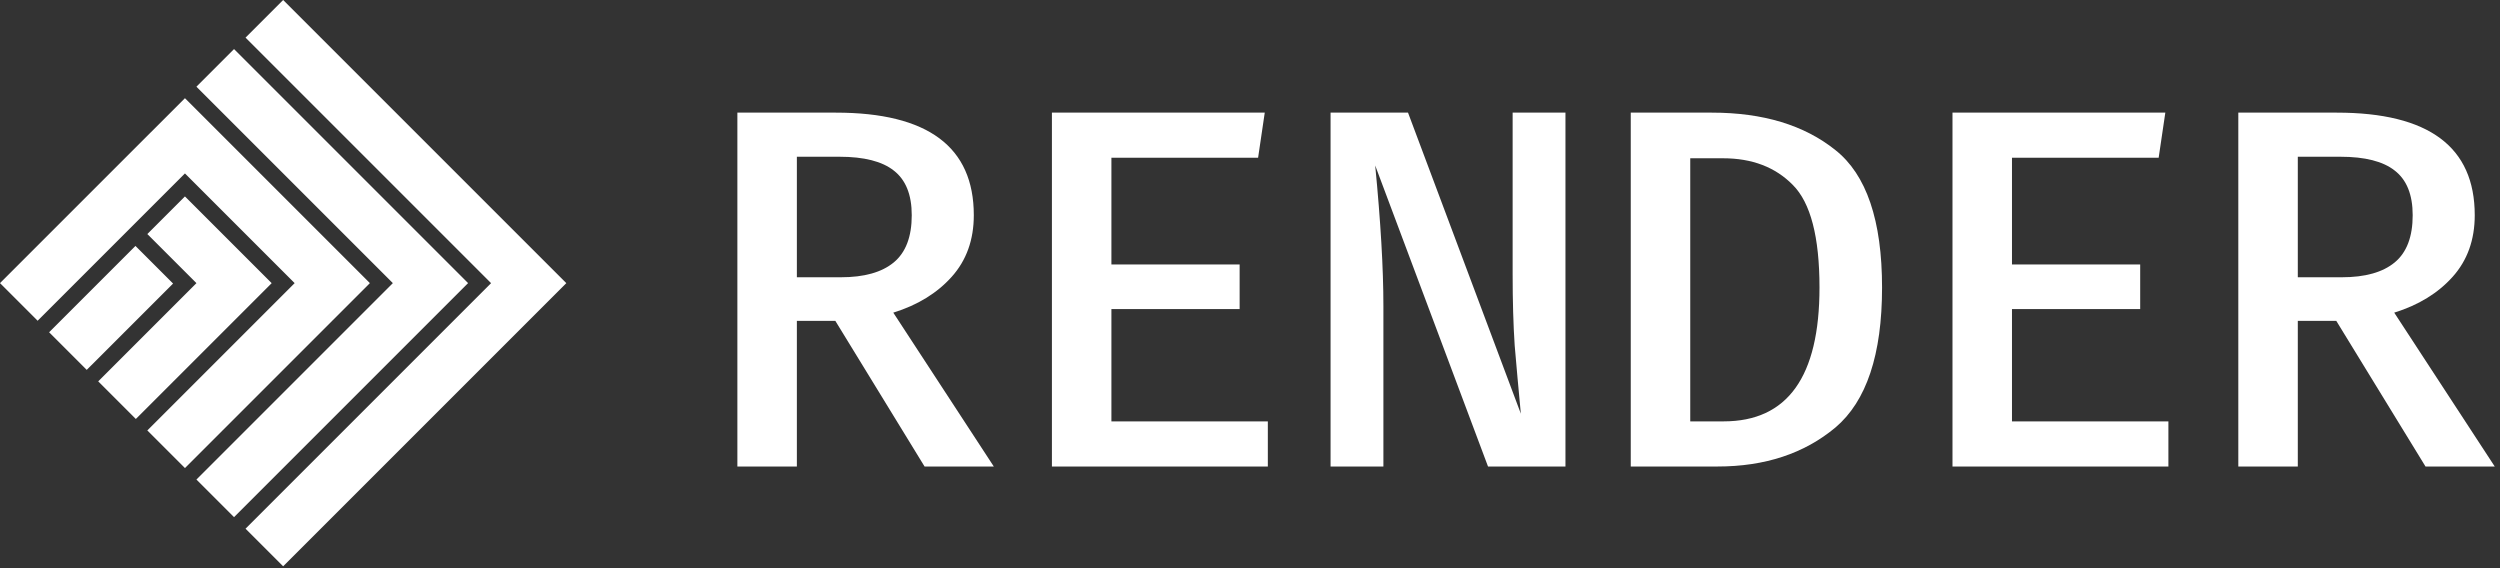
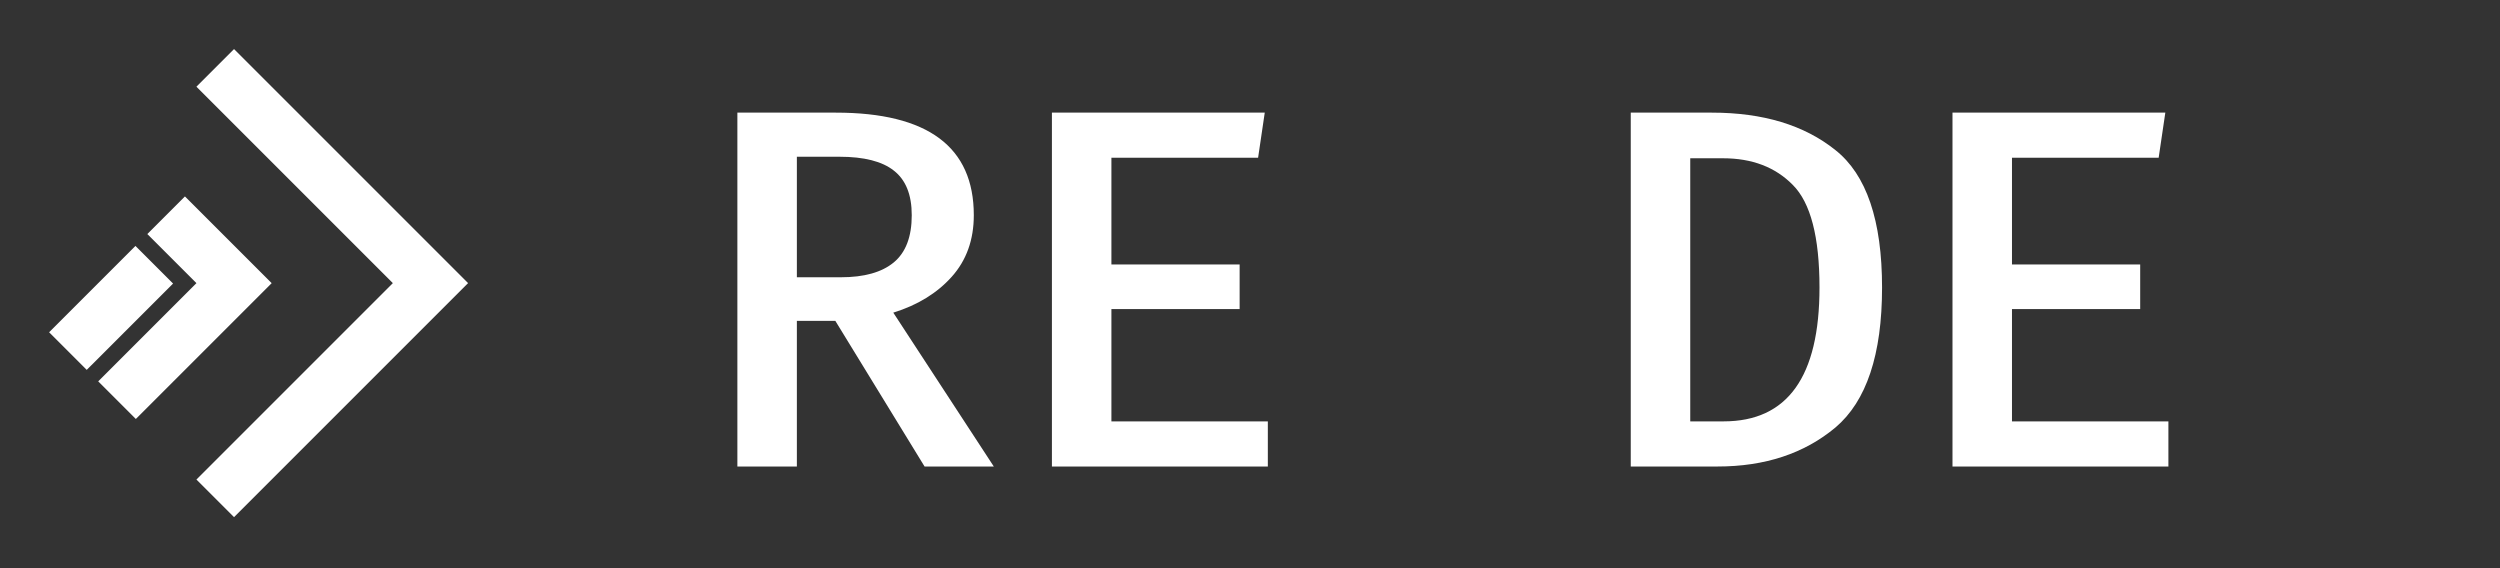
<svg xmlns="http://www.w3.org/2000/svg" width="418" height="95" viewBox="0 0 418 95" fill="none">
  <rect x="0" y="0" width="418" height="95" fill="#333333" stroke="none" />
-   <path d="M41.054 6.29L47.343 0L94.686 47.343L47.343 94.686L41.053 88.396L82.107 47.343L41.054 6.29Z" fill="white" />
  <path d="M32.842 14.495L39.131 8.205L78.263 47.337L39.131 86.469L32.842 80.18L65.684 47.337L32.842 14.495Z" fill="white" />
-   <path d="M0 47.339L30.922 16.418L61.843 47.339L30.922 78.261L24.632 71.971L49.264 47.339L30.922 28.997L6.29 53.629L0 47.339Z" fill="white" />
  <path d="M30.922 32.842L24.633 39.132L32.843 47.343L16.422 63.764L22.712 70.053L45.423 47.343L30.922 32.842Z" fill="white" />
  <path d="M14.501 61.843L8.211 55.554L22.646 41.12L28.936 47.409L14.501 61.843Z" fill="white" />
  <path d="M162.82 35.983C162.82 40.099 161.59 43.529 159.132 46.273C156.674 49.017 153.416 51.017 149.357 52.275L166.164 78H154.588L139.667 53.647H133.236V78H123.289V18.832H139.753C155.131 18.832 162.82 24.549 162.82 35.983ZM152.444 35.983C152.444 32.553 151.443 30.066 149.443 28.522C147.499 26.979 144.469 26.207 140.353 26.207H133.236V46.358H140.61C144.498 46.358 147.442 45.529 149.443 43.871C151.443 42.214 152.444 39.584 152.444 35.983Z" fill="white" />
  <path d="M185.828 44.215H207.266V51.675H185.828V70.454H211.982V78H175.881V18.832H211.467L210.353 26.378H185.828V44.215Z" fill="white" />
-   <path d="M229.932 27.665C230.846 37.04 231.304 44.872 231.304 51.16V78H222.471V18.832H235.42L254.285 69.168C253.884 64.937 253.541 61.136 253.256 57.763C253.027 54.333 252.913 50.331 252.913 45.758V18.832H261.745V78H248.797L229.932 27.665Z" fill="white" />
  <path d="M314.68 48.073C314.68 59.278 312.079 67.081 306.877 71.483C301.675 75.828 295.101 78 287.155 78H272.663V18.832H286.211C294.786 18.832 301.675 20.919 306.877 25.092C312.079 29.208 314.68 36.869 314.68 48.073ZM304.219 48.073C304.219 39.613 302.732 33.896 299.76 30.923C296.844 27.951 292.957 26.464 288.098 26.464H282.61V70.454H288.184C298.874 70.454 304.219 62.994 304.219 48.073Z" fill="white" />
  <path d="M336.403 44.215H357.84V51.675H336.403V70.454H362.557V78H326.456V18.832H362.042L360.927 26.378H336.403V44.215Z" fill="white" />
-   <path d="M413.777 35.983C413.777 40.099 412.548 43.529 410.09 46.273C407.632 49.017 404.373 51.017 400.314 52.275L417.121 78H405.545L390.625 53.647H384.193V78H374.246V18.832H390.71C406.088 18.832 413.777 24.549 413.777 35.983ZM403.401 35.983C403.401 32.553 402.401 30.066 400.4 28.522C398.456 26.979 395.427 26.207 391.311 26.207H384.193V46.358H391.568C395.455 46.358 398.399 45.529 400.4 43.871C402.401 42.214 403.401 39.584 403.401 35.983Z" fill="white" />
</svg>